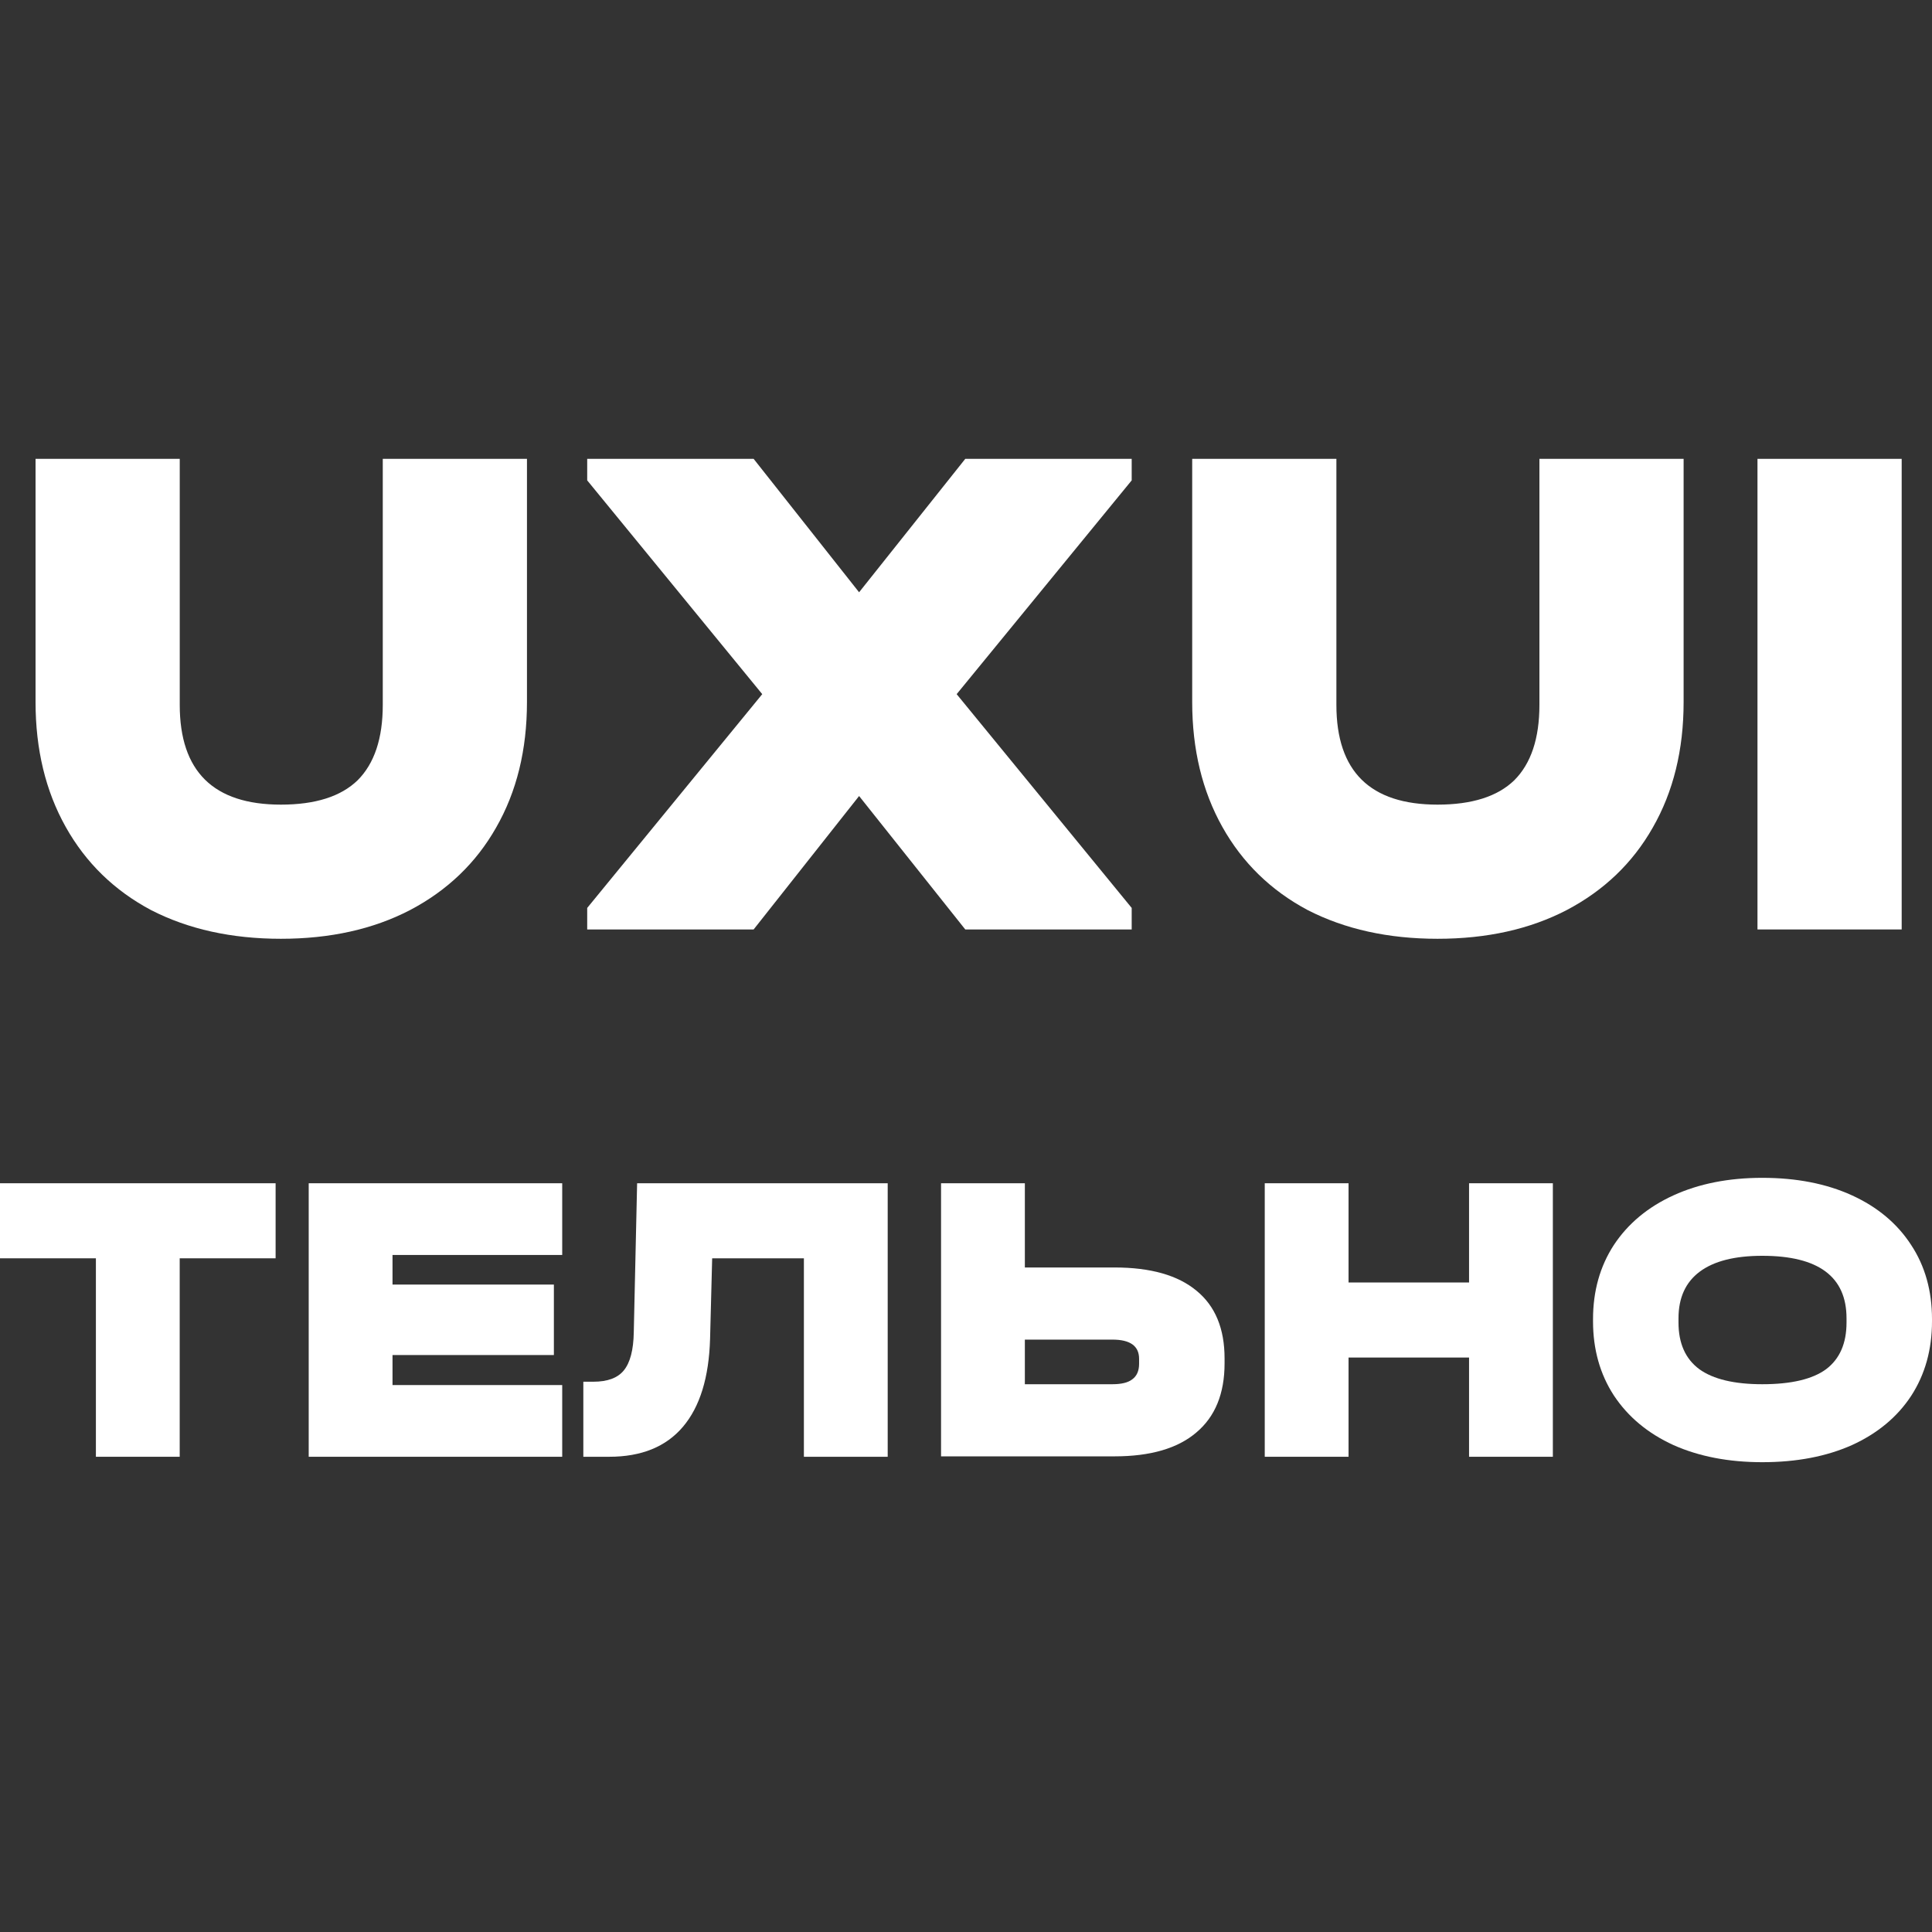
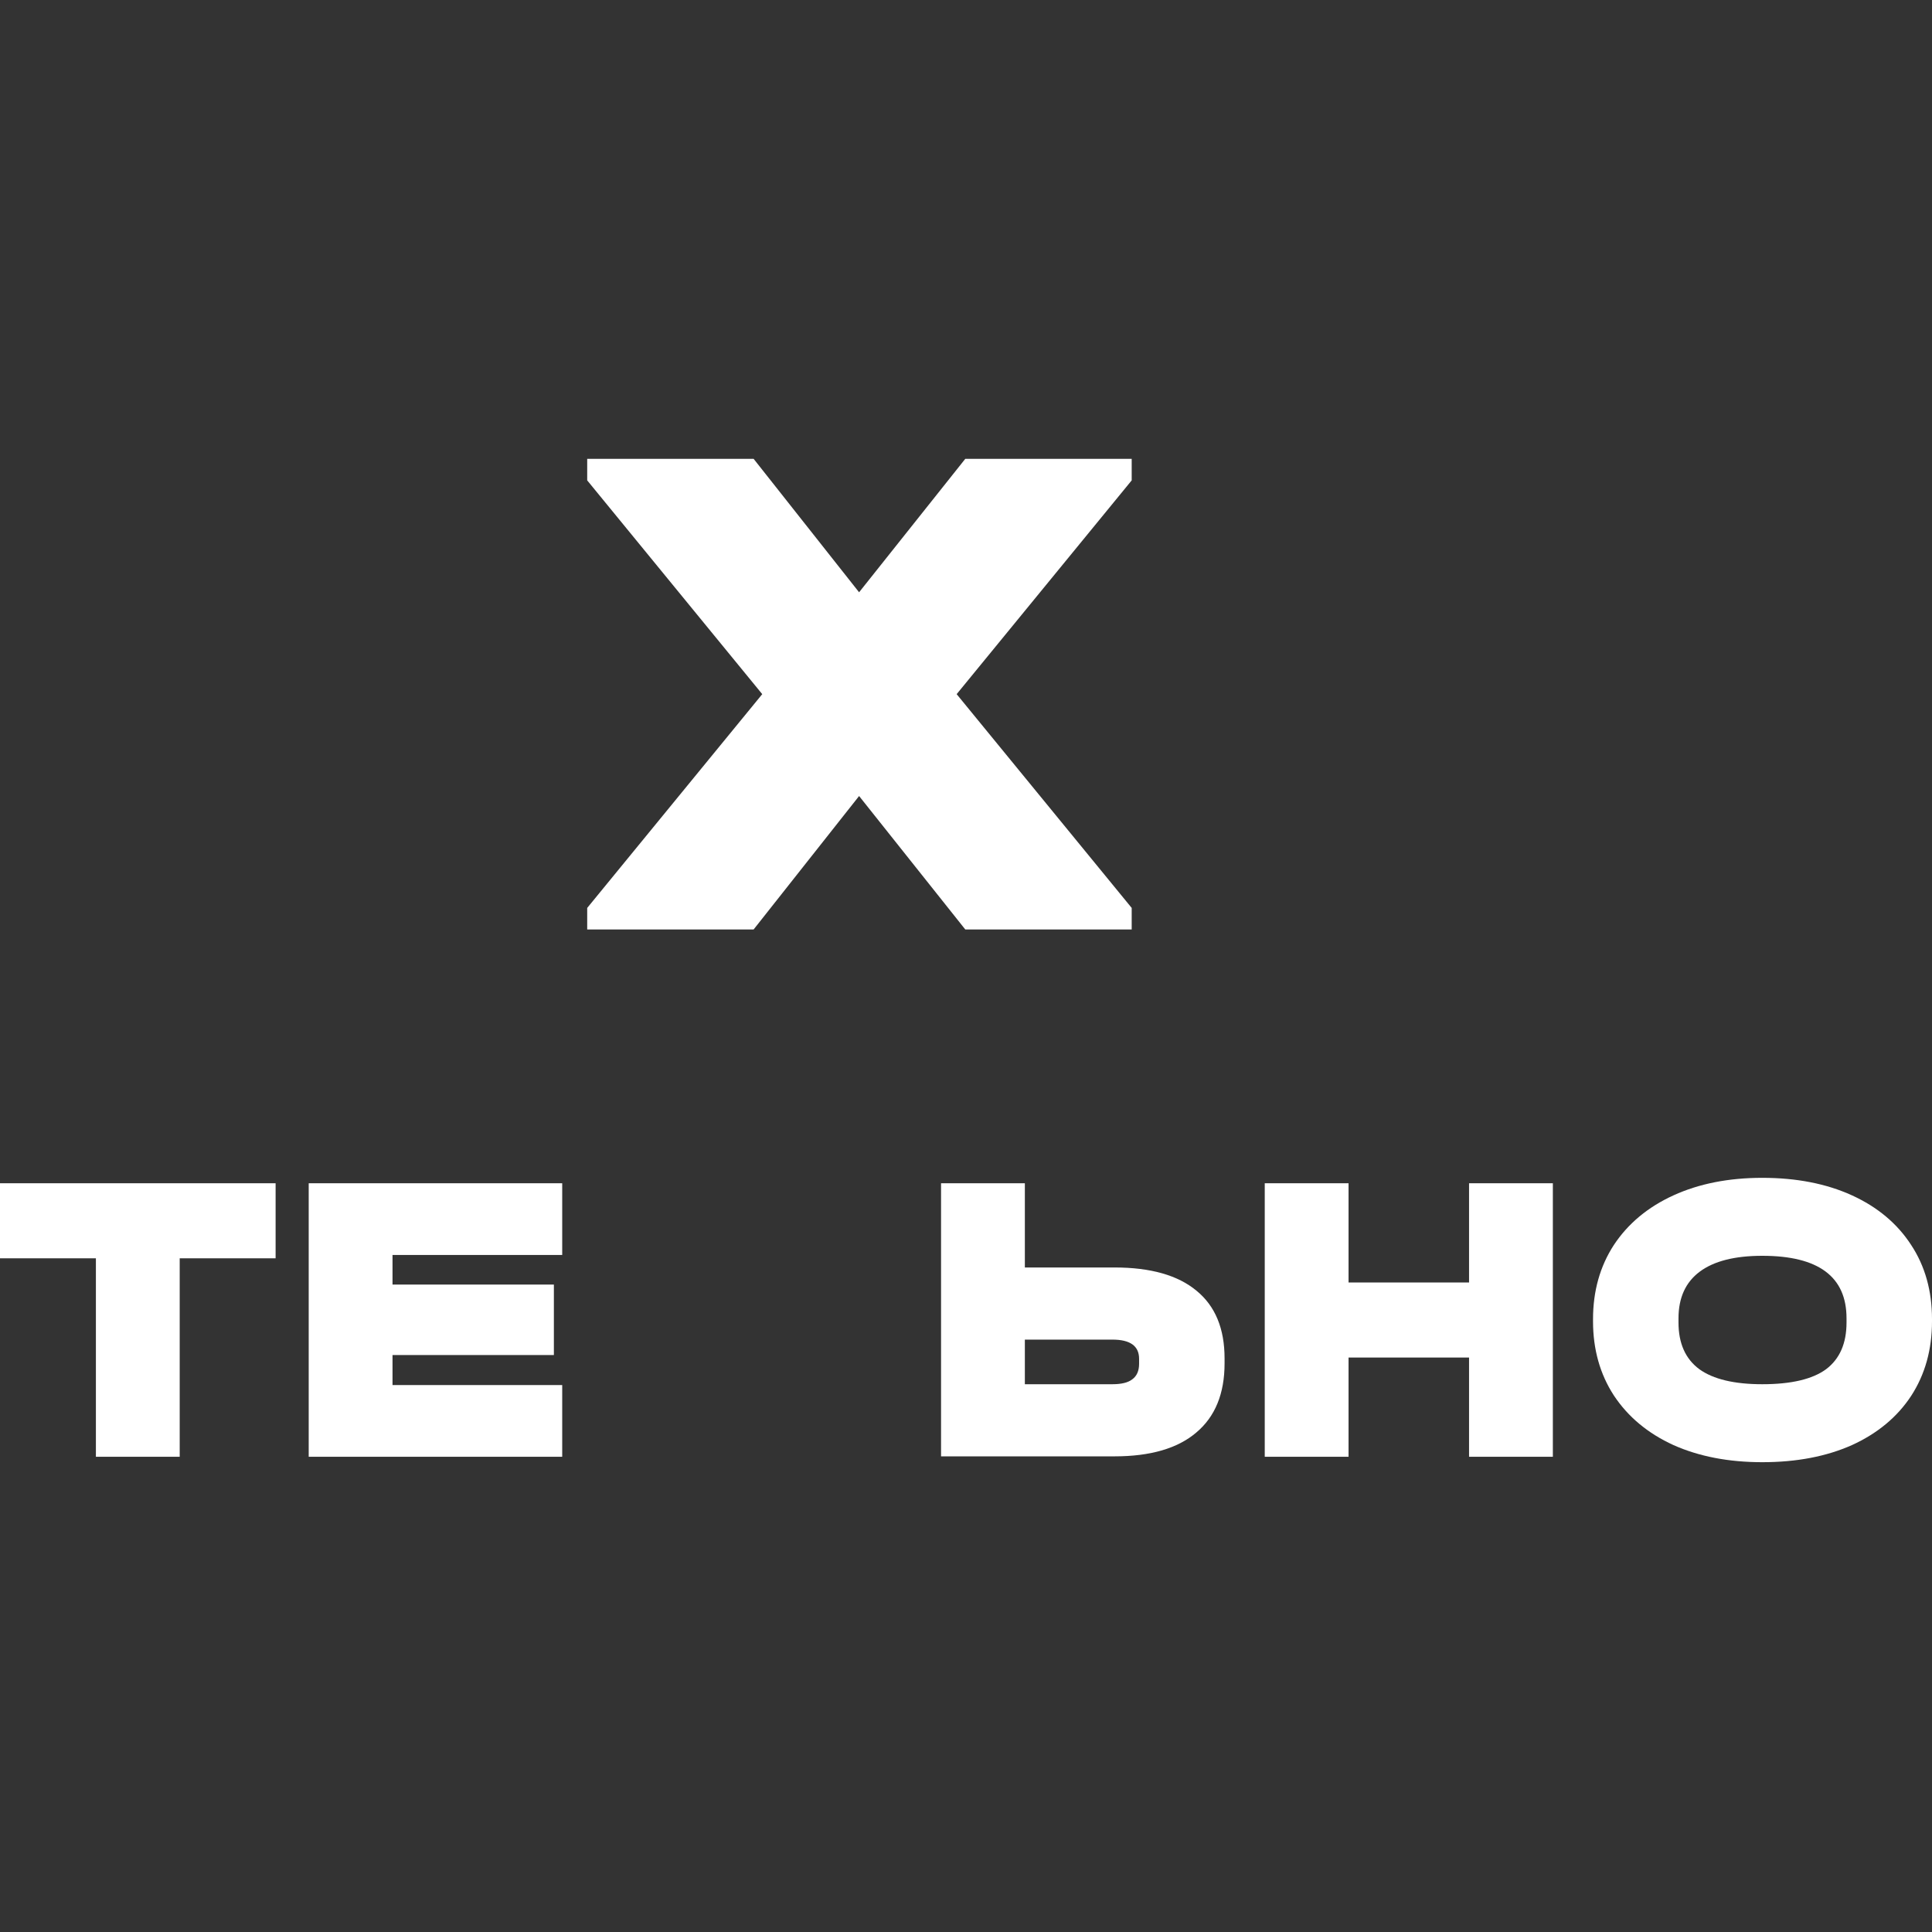
<svg xmlns="http://www.w3.org/2000/svg" width="250" height="250" viewBox="0 0 250 250" fill="none">
  <rect x="0" y="0" width="250" height="250" fill="#333333" stroke="none" />
-   <path d="M36.348 121.478C29.974 121.478 24.373 120.24 19.546 117.765C14.781 115.228 11.098 111.638 8.499 106.997C5.9 102.355 4.6 96.971 4.6 90.844V59.375H23.259V91.216C23.259 99.818 27.622 104.119 36.348 104.119C40.804 104.119 44.115 103.067 46.281 100.963C48.447 98.797 49.53 95.548 49.53 91.216V59.375H68.189V90.844C68.189 97.033 66.858 102.448 64.197 107.09C61.598 111.669 57.885 115.228 53.057 117.765C48.292 120.24 42.722 121.478 36.348 121.478Z" fill="white" />
  <path d="M146.441 62.16L123.791 89.823L146.441 117.487V120.271H124.905L111.166 103.005L97.52 120.271H75.984V117.487L98.634 89.823L75.984 62.16V59.375H97.52L111.166 76.641L124.905 59.375H146.441V62.16Z" fill="white" />
-   <path d="M186.018 121.478C179.644 121.478 174.043 120.24 169.216 117.765C164.451 115.228 160.768 111.638 158.169 106.997C155.57 102.355 154.27 96.971 154.27 90.844V59.375H172.929V91.216C172.929 99.818 177.292 104.119 186.018 104.119C190.474 104.119 193.785 103.067 195.951 100.963C198.117 98.797 199.2 95.548 199.2 91.216V59.375H217.859V90.844C217.859 97.033 216.528 102.448 213.867 107.09C211.268 111.669 207.555 115.228 202.728 117.765C197.962 120.24 192.393 121.478 186.018 121.478Z" fill="white" />
-   <path d="M246.076 59.375V120.271H227.417V59.375H246.076Z" fill="white" />
  <path d="M0 162.824V153.113H35.663V162.824H23.253V188.505H12.409V162.824H0Z" fill="white" />
  <path d="M72.75 153.113V162.392H50.791V166.223H71.671V175.341H50.791V179.226H72.75V188.505H39.947V153.113H72.75Z" fill="white" />
-   <path d="M114.868 188.505H104.024V162.824H92.154L91.884 173.237C91.74 178.236 90.572 182.031 88.377 184.621C86.183 187.211 83 188.505 78.828 188.505H75.483V178.794H76.778C78.612 178.794 79.925 178.308 80.716 177.337C81.543 176.33 81.975 174.676 82.011 172.374L82.443 153.113H114.868V188.505Z" fill="white" />
-   <path d="M132.616 153.113V164.011H144.215C148.891 164.011 152.434 165.018 154.844 167.032C157.254 169.011 158.459 171.924 158.459 175.773V176.42C158.459 180.341 157.236 183.326 154.79 185.376C152.38 187.426 148.855 188.451 144.215 188.451H121.771V153.113H132.616ZM143.946 179.118C145.132 179.118 145.996 178.902 146.535 178.47C147.111 178.039 147.398 177.373 147.398 176.474V175.827C147.398 174.172 146.247 173.345 143.946 173.345H132.616V179.118H143.946Z" fill="white" />
+   <path d="M132.616 153.113V164.011H144.215C148.891 164.011 152.434 165.018 154.844 167.032C157.254 169.011 158.459 171.924 158.459 175.773V176.42C158.459 180.341 157.236 183.326 154.79 185.376C152.38 187.426 148.855 188.451 144.215 188.451H121.771V153.113H132.616ZM143.946 179.118C145.132 179.118 145.996 178.902 146.535 178.47C147.111 178.039 147.398 177.373 147.398 176.474V175.827C147.398 174.172 146.247 173.345 143.946 173.345H132.616V179.118H143.946" fill="white" />
  <path d="M174.502 153.113V165.953H190.095V153.113H200.939V188.505H190.095V175.665H174.502V188.505H163.658V153.113H174.502Z" fill="white" />
  <path d="M228.041 189.207C223.689 189.207 219.859 188.469 216.549 186.995C213.24 185.484 210.669 183.344 208.834 180.574C207.036 177.805 206.137 174.604 206.137 170.971V170.701C206.137 167.068 207.036 163.867 208.834 161.098C210.669 158.328 213.24 156.188 216.549 154.677C219.859 153.167 223.689 152.411 228.041 152.411C232.465 152.411 236.332 153.167 239.641 154.677C242.95 156.188 245.504 158.328 247.302 161.098C249.101 163.831 250 167.032 250 170.701V170.971C250 174.64 249.101 177.859 247.302 180.628C245.504 183.362 242.95 185.484 239.641 186.995C236.332 188.469 232.465 189.207 228.041 189.207ZM228.041 179.118C231.782 179.118 234.534 178.47 236.296 177.175C238.059 175.845 238.94 173.83 238.94 171.133V170.593C238.94 165.198 235.307 162.5 228.041 162.5C224.48 162.5 221.783 163.184 219.948 164.551C218.114 165.917 217.197 167.932 217.197 170.593V171.133C217.197 173.83 218.096 175.845 219.895 177.175C221.693 178.47 224.409 179.118 228.041 179.118Z" fill="white" />
</svg>